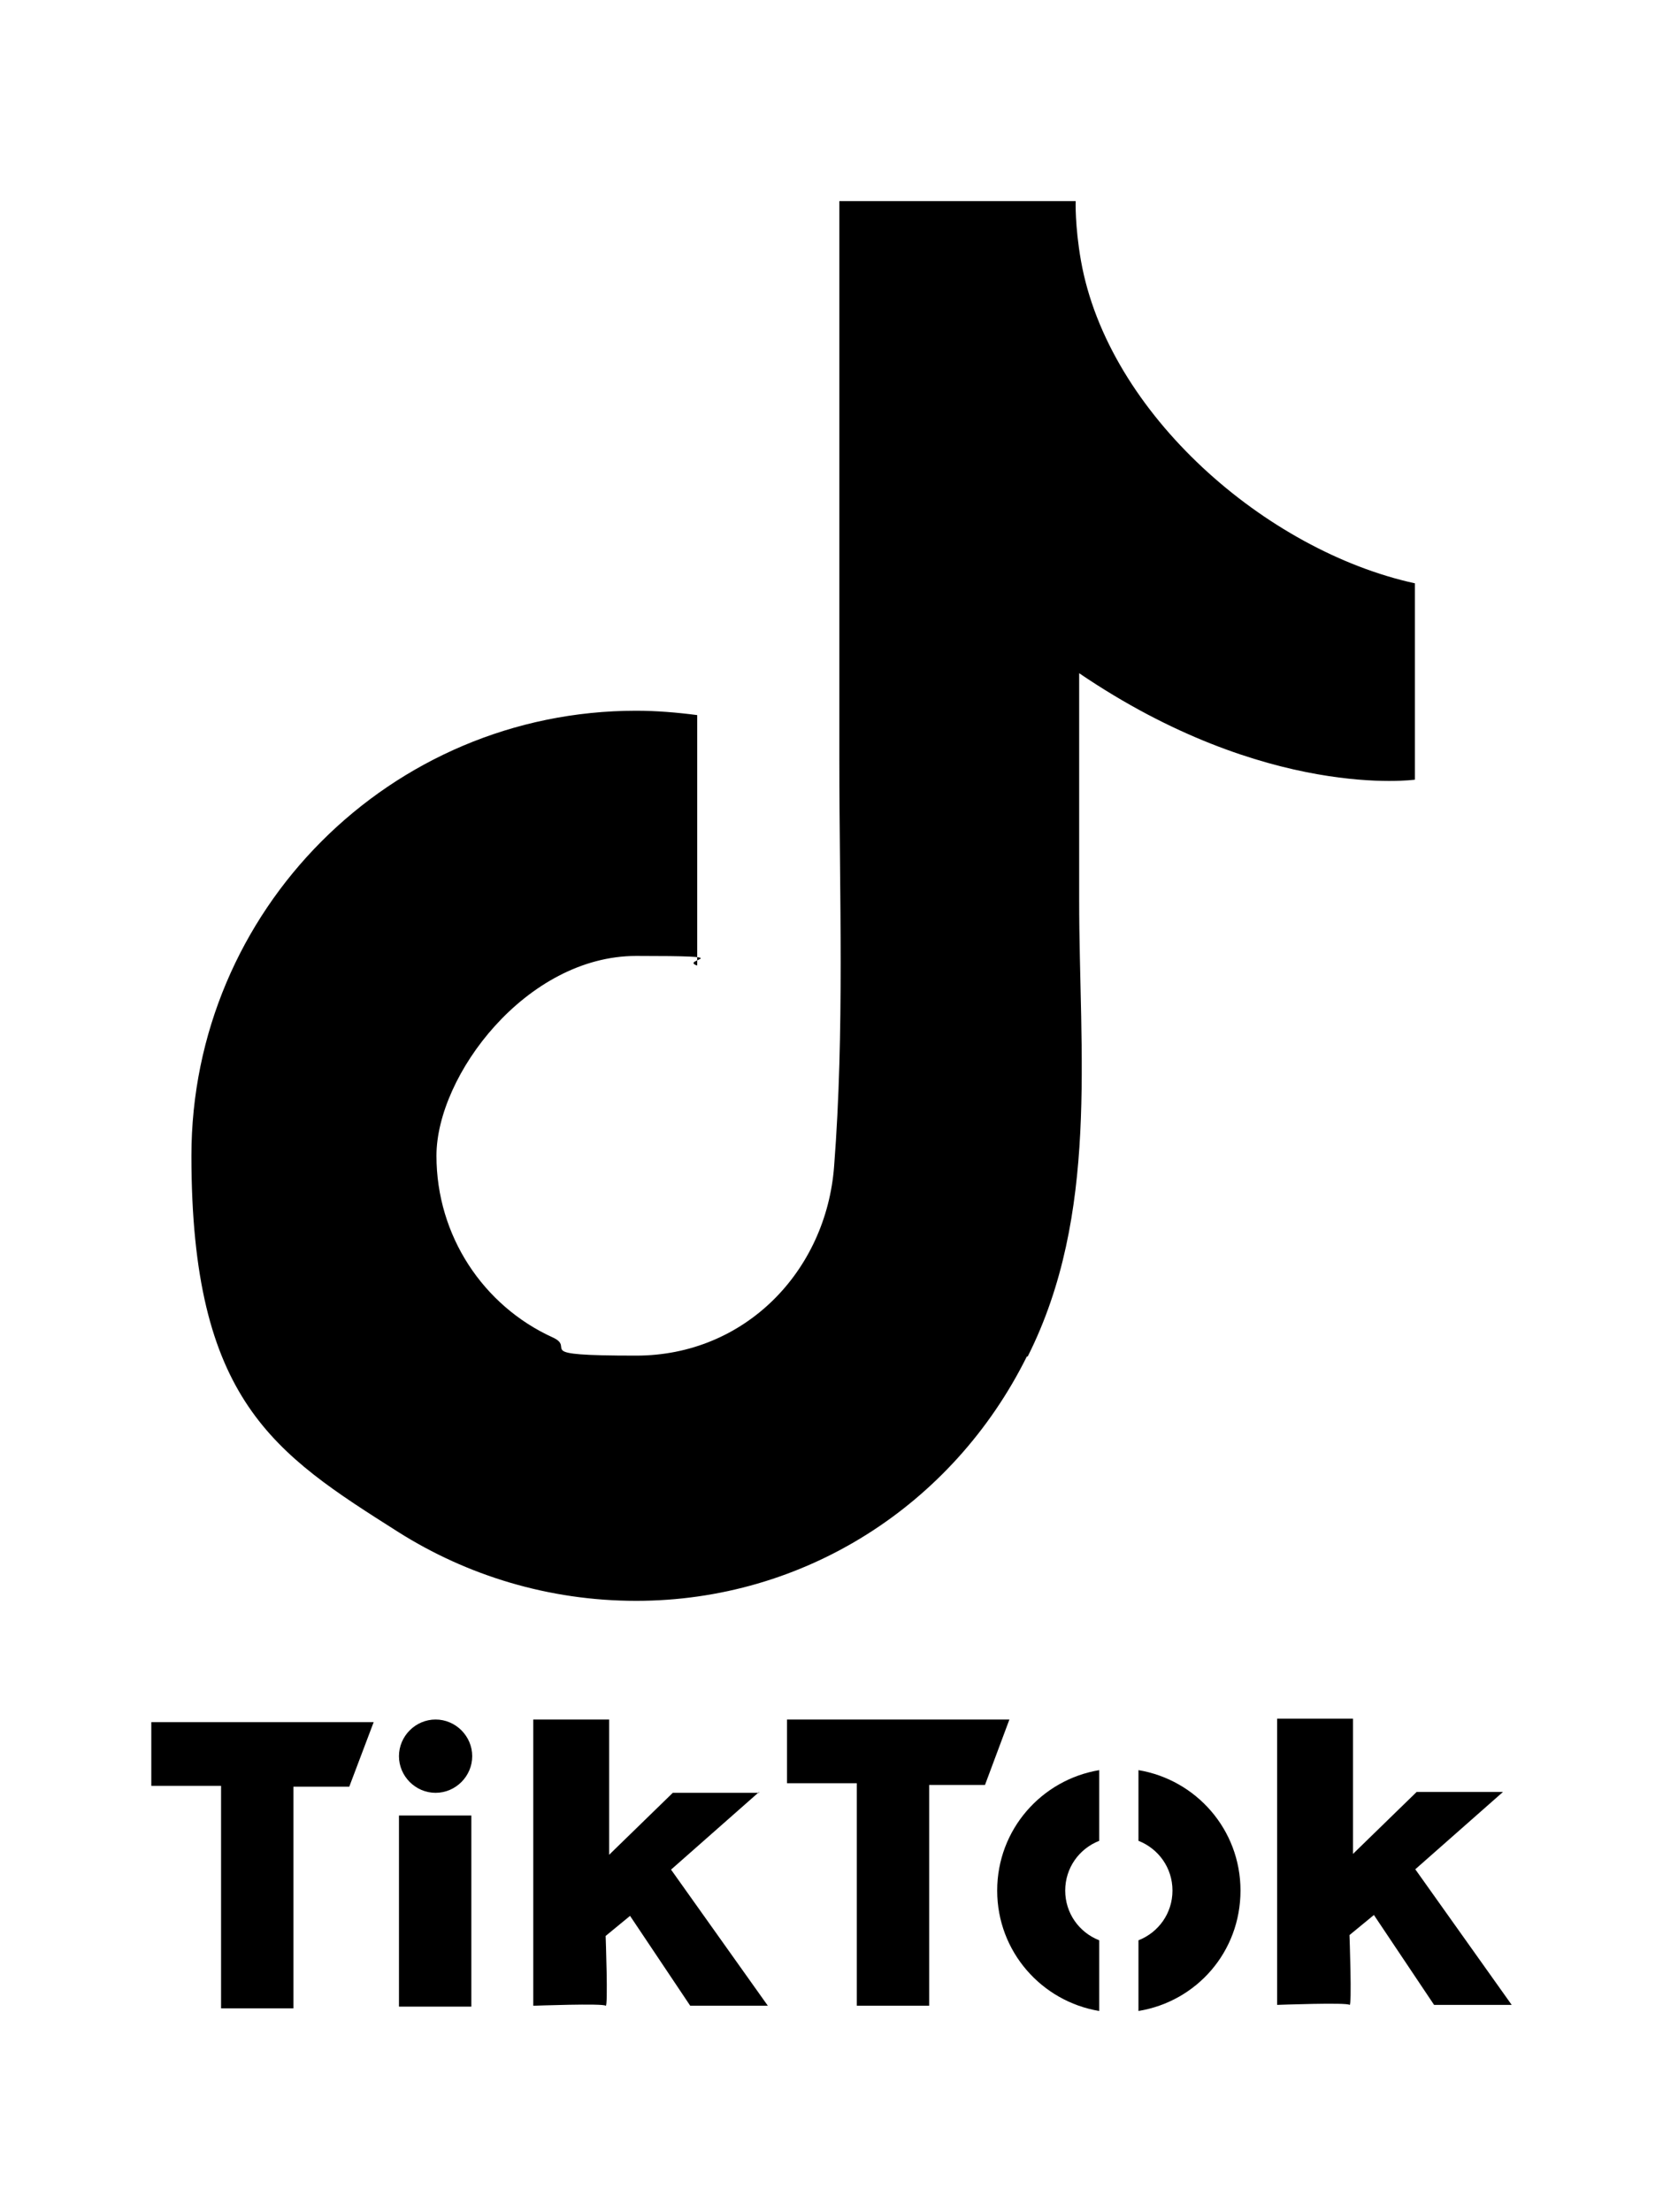
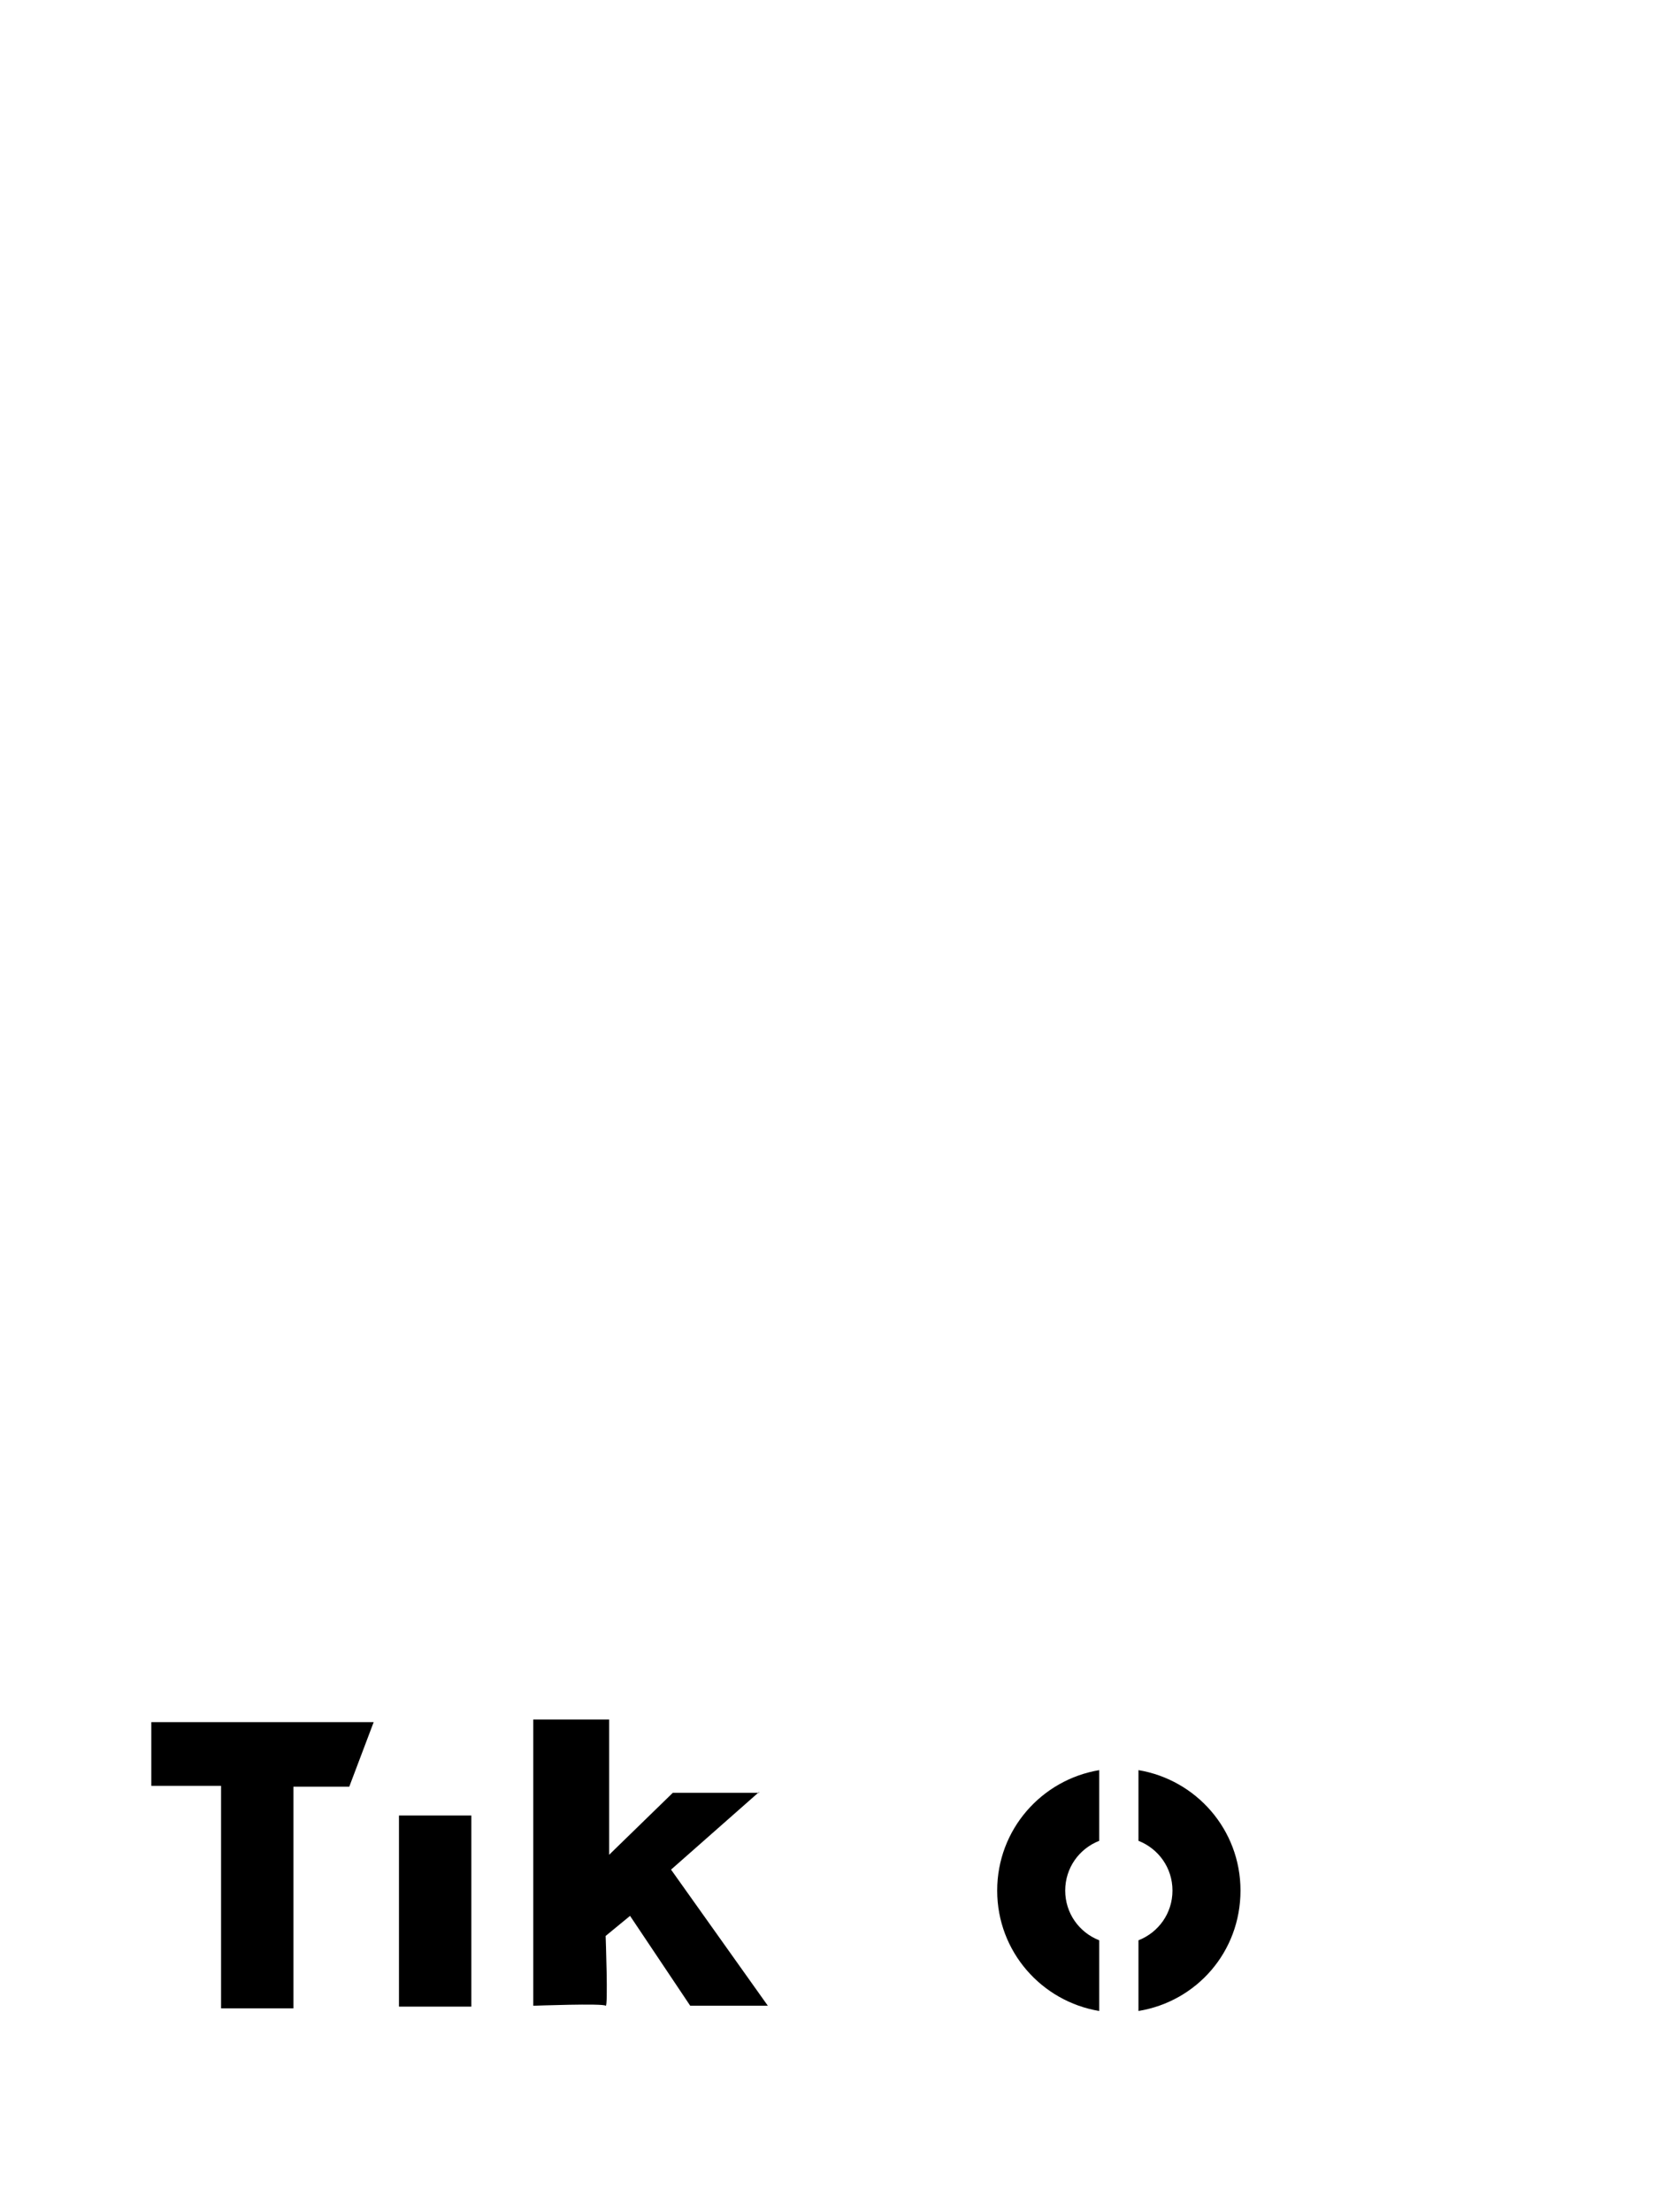
<svg xmlns="http://www.w3.org/2000/svg" version="1.1" id="Livello_1" x="0px" y="0px" viewBox="0 0 935.435 1243.43" style="enable-background:new 0 0 935.435 1243.43;" xml:space="preserve">
  <g id="Capa_1">
-     <path d="M245.018,966.555c-11.282,0-20.602,9.32-20.602,20.602s9.32,20.602,20.602,20.602c11.282,0,20.602-9.32,20.602-20.602   S256.3,966.555,245.018,966.555z" />
-     <path d="M578.086,762.496c40.223-79.956,28.941-170.213,28.941-256.545V378.414c105.463,71.617,188.853,59.844,188.853,59.844   V327.89c-83.39-18.149-172.665-95.162-187.872-181.495l0,0c-3.434-19.621-2.943-33.356-2.943-33.356H472.132v313.937   c0,76.032,2.943,152.554-2.943,228.585c-4.415,58.863-50.034,106.444-111.35,106.444s-32.865-3.924-47.091-10.301   c-38.752-17.659-65.24-56.901-65.24-102.03s50.524-112.331,112.331-112.331s23.545,1.962,34.337,5.396V401.959   c-11.282-1.472-23.055-2.453-34.337-2.453c-138.328,0-250.168,112.331-250.168,250.168s46.6,167.27,116.255,211.417   c38.752,24.526,84.861,38.752,133.914,38.752c94.181,0,178.061-53.467,219.756-137.347L578.086,762.496L578.086,762.496z" />
    <rect x="224.416" y="1020.513" width="40.714" height="107.425" />
    <polygon points="85.107,1003.835 124.349,1003.835 124.349,1128.919 165.062,1128.919 165.062,1004.326 196.456,1004.326    210.191,968.027 85.107,968.027  " />
-     <path d="M795.879,1050.926l49.543-43.657h-48.562l-35.808,34.827v-76.032h-42.676v160.893c0,0,39.733-1.472,40.714,0   c1.472,1.472,0-39.242,0-39.242l13.735-11.282l33.846,50.524h43.657l-54.448-76.522l0,0V1050.926z" />
    <path d="M427.004,1007.759h-48.562l-35.808,34.827v-76.032h-42.676v160.893c0,0,39.733-1.472,40.714,0   c1.472,1.472,0-39.242,0-39.242l13.735-11.282l33.846,50.524h43.657l-54.448-76.522l49.543-43.657l0,0V1007.759z" />
    <path d="M640.383,995.006v39.733c11.282,4.415,19.131,15.206,19.131,27.96s-7.848,23.545-19.131,27.96v39.733   c32.865-5.396,57.392-33.356,57.392-67.693C697.774,1028.361,672.757,1000.401,640.383,995.006z" />
    <path d="M560.917,1062.698c0,34.337,25.017,62.297,57.392,67.693v-39.733c-11.282-4.415-19.13-15.206-19.13-27.96   s7.848-23.545,19.13-27.96v-39.733C585.934,1000.401,560.917,1028.361,560.917,1062.698z" />
-     <polygon points="442.7,966.555 442.7,1002.364 481.943,1002.364 481.943,1127.448 522.656,1127.448 522.656,1003.345    554.05,1003.345 567.785,966.555  " />
  </g>
</svg>